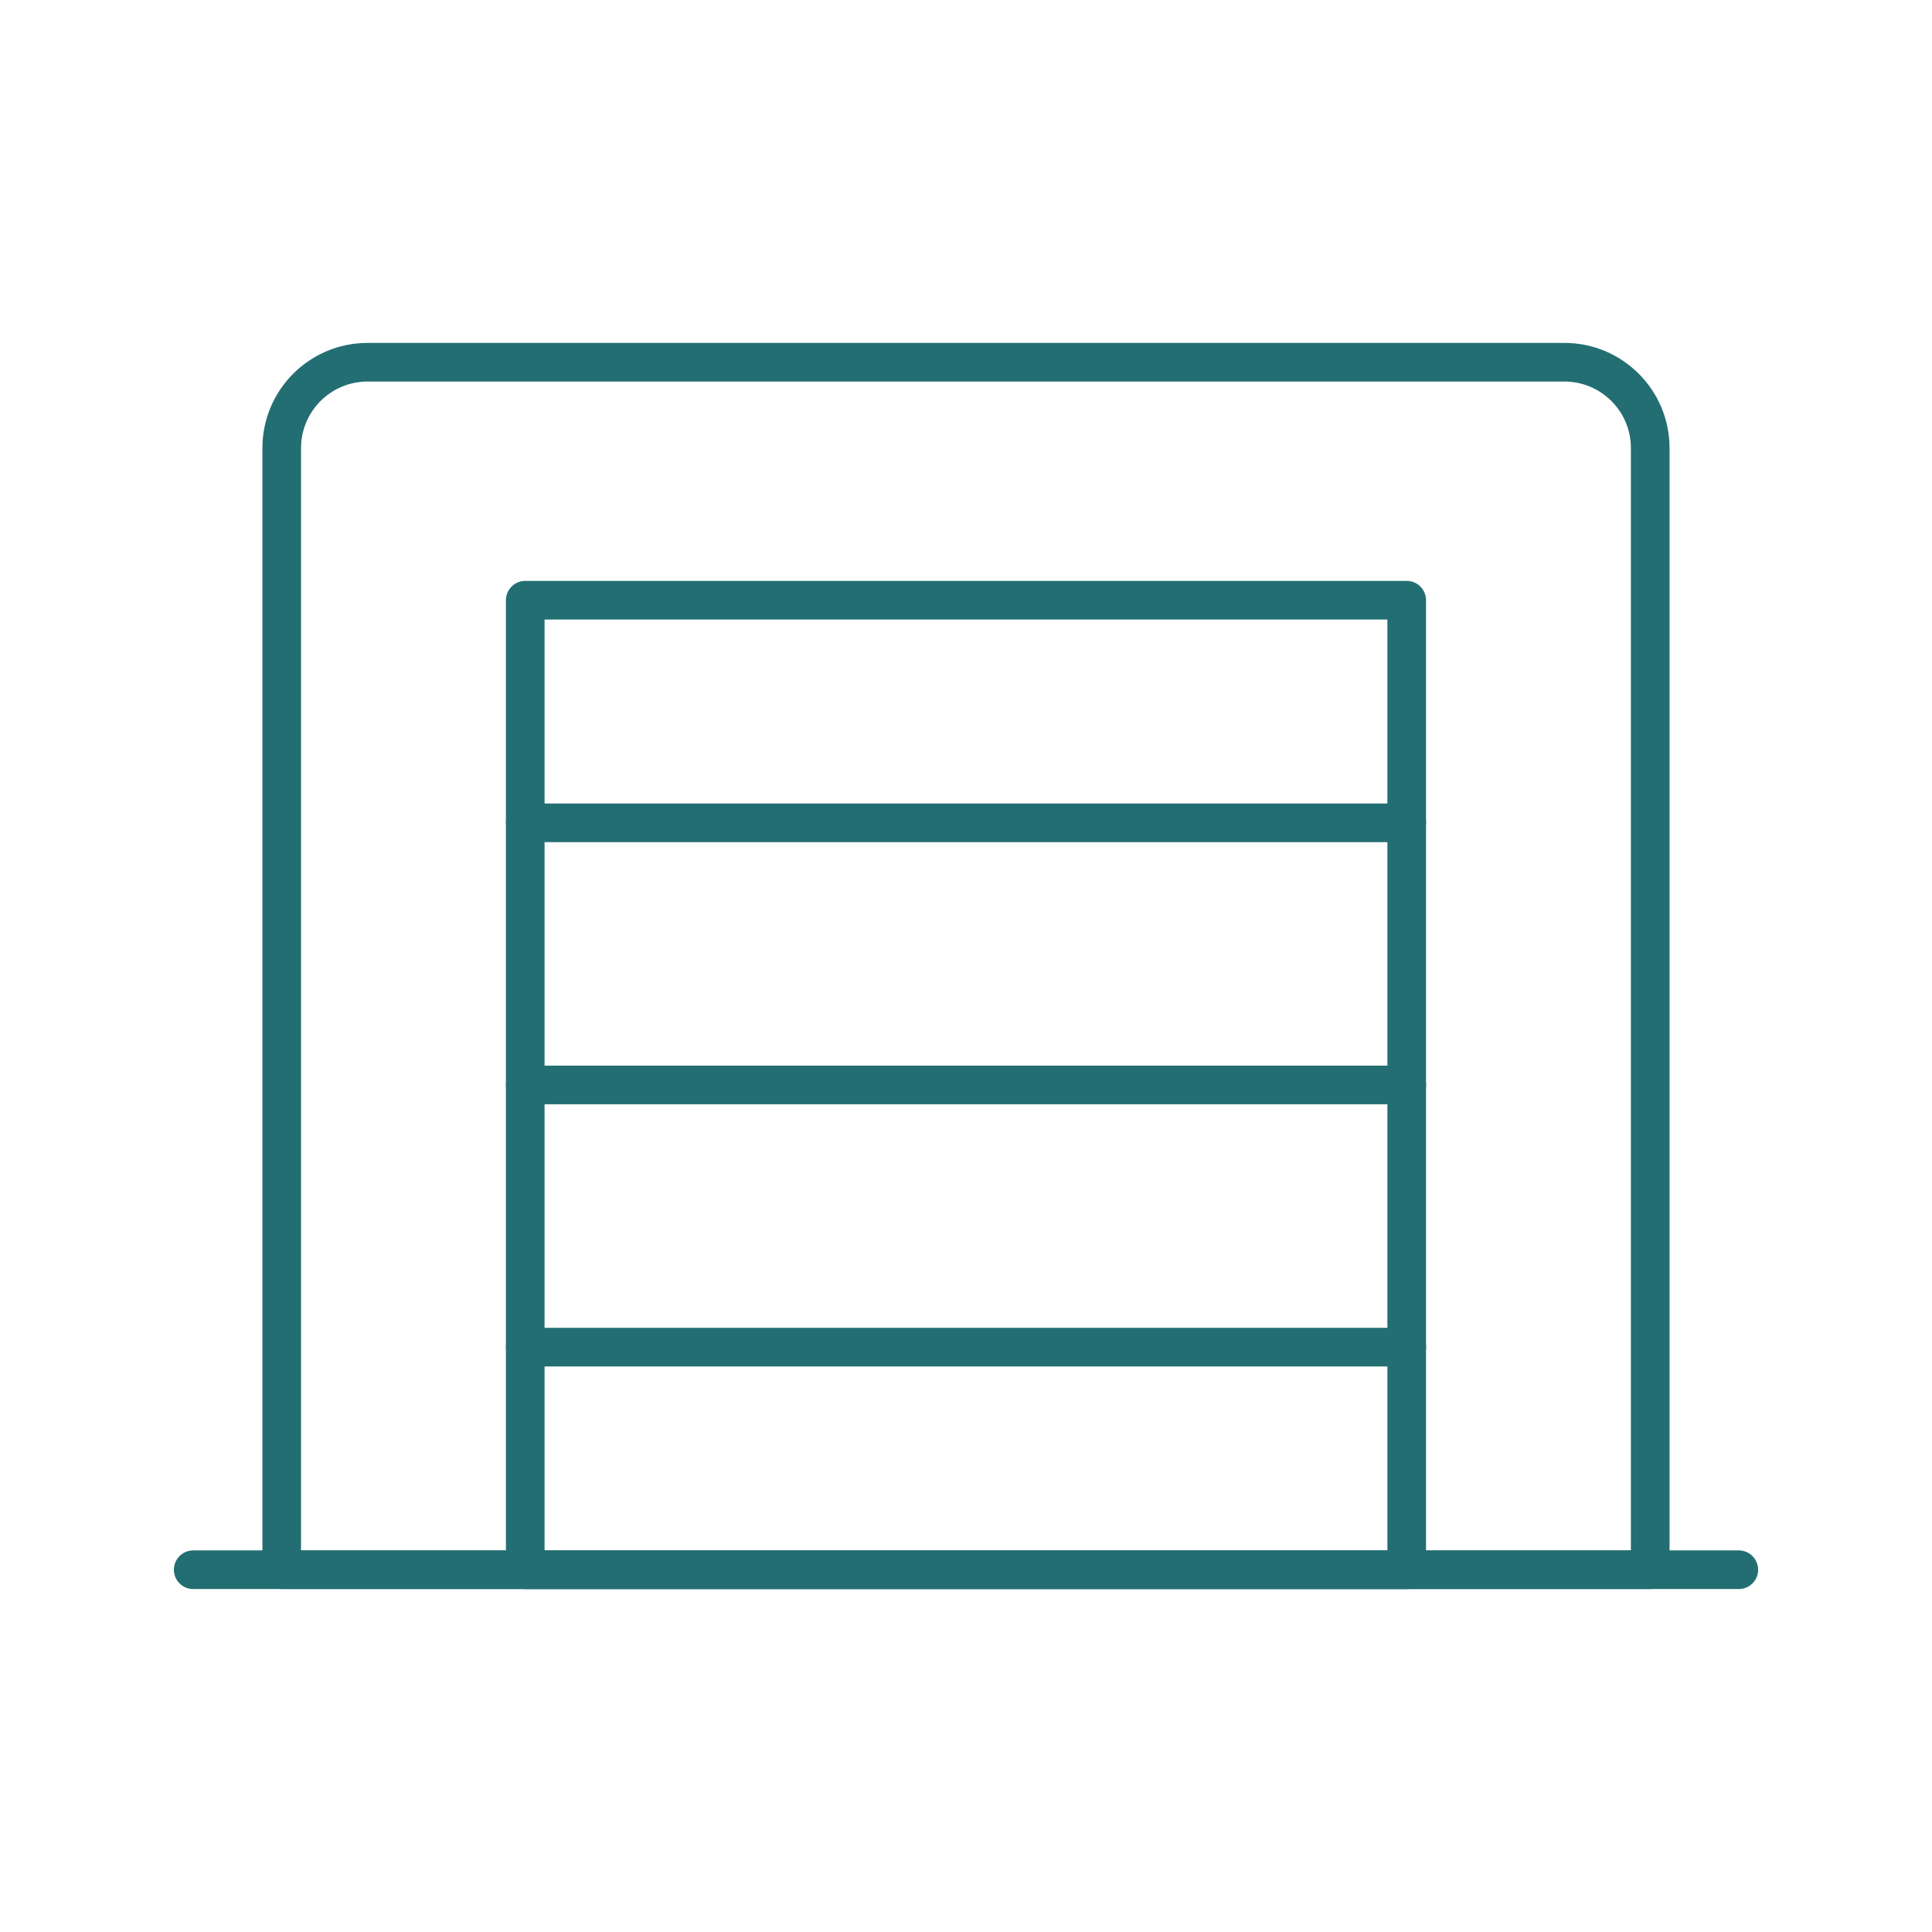
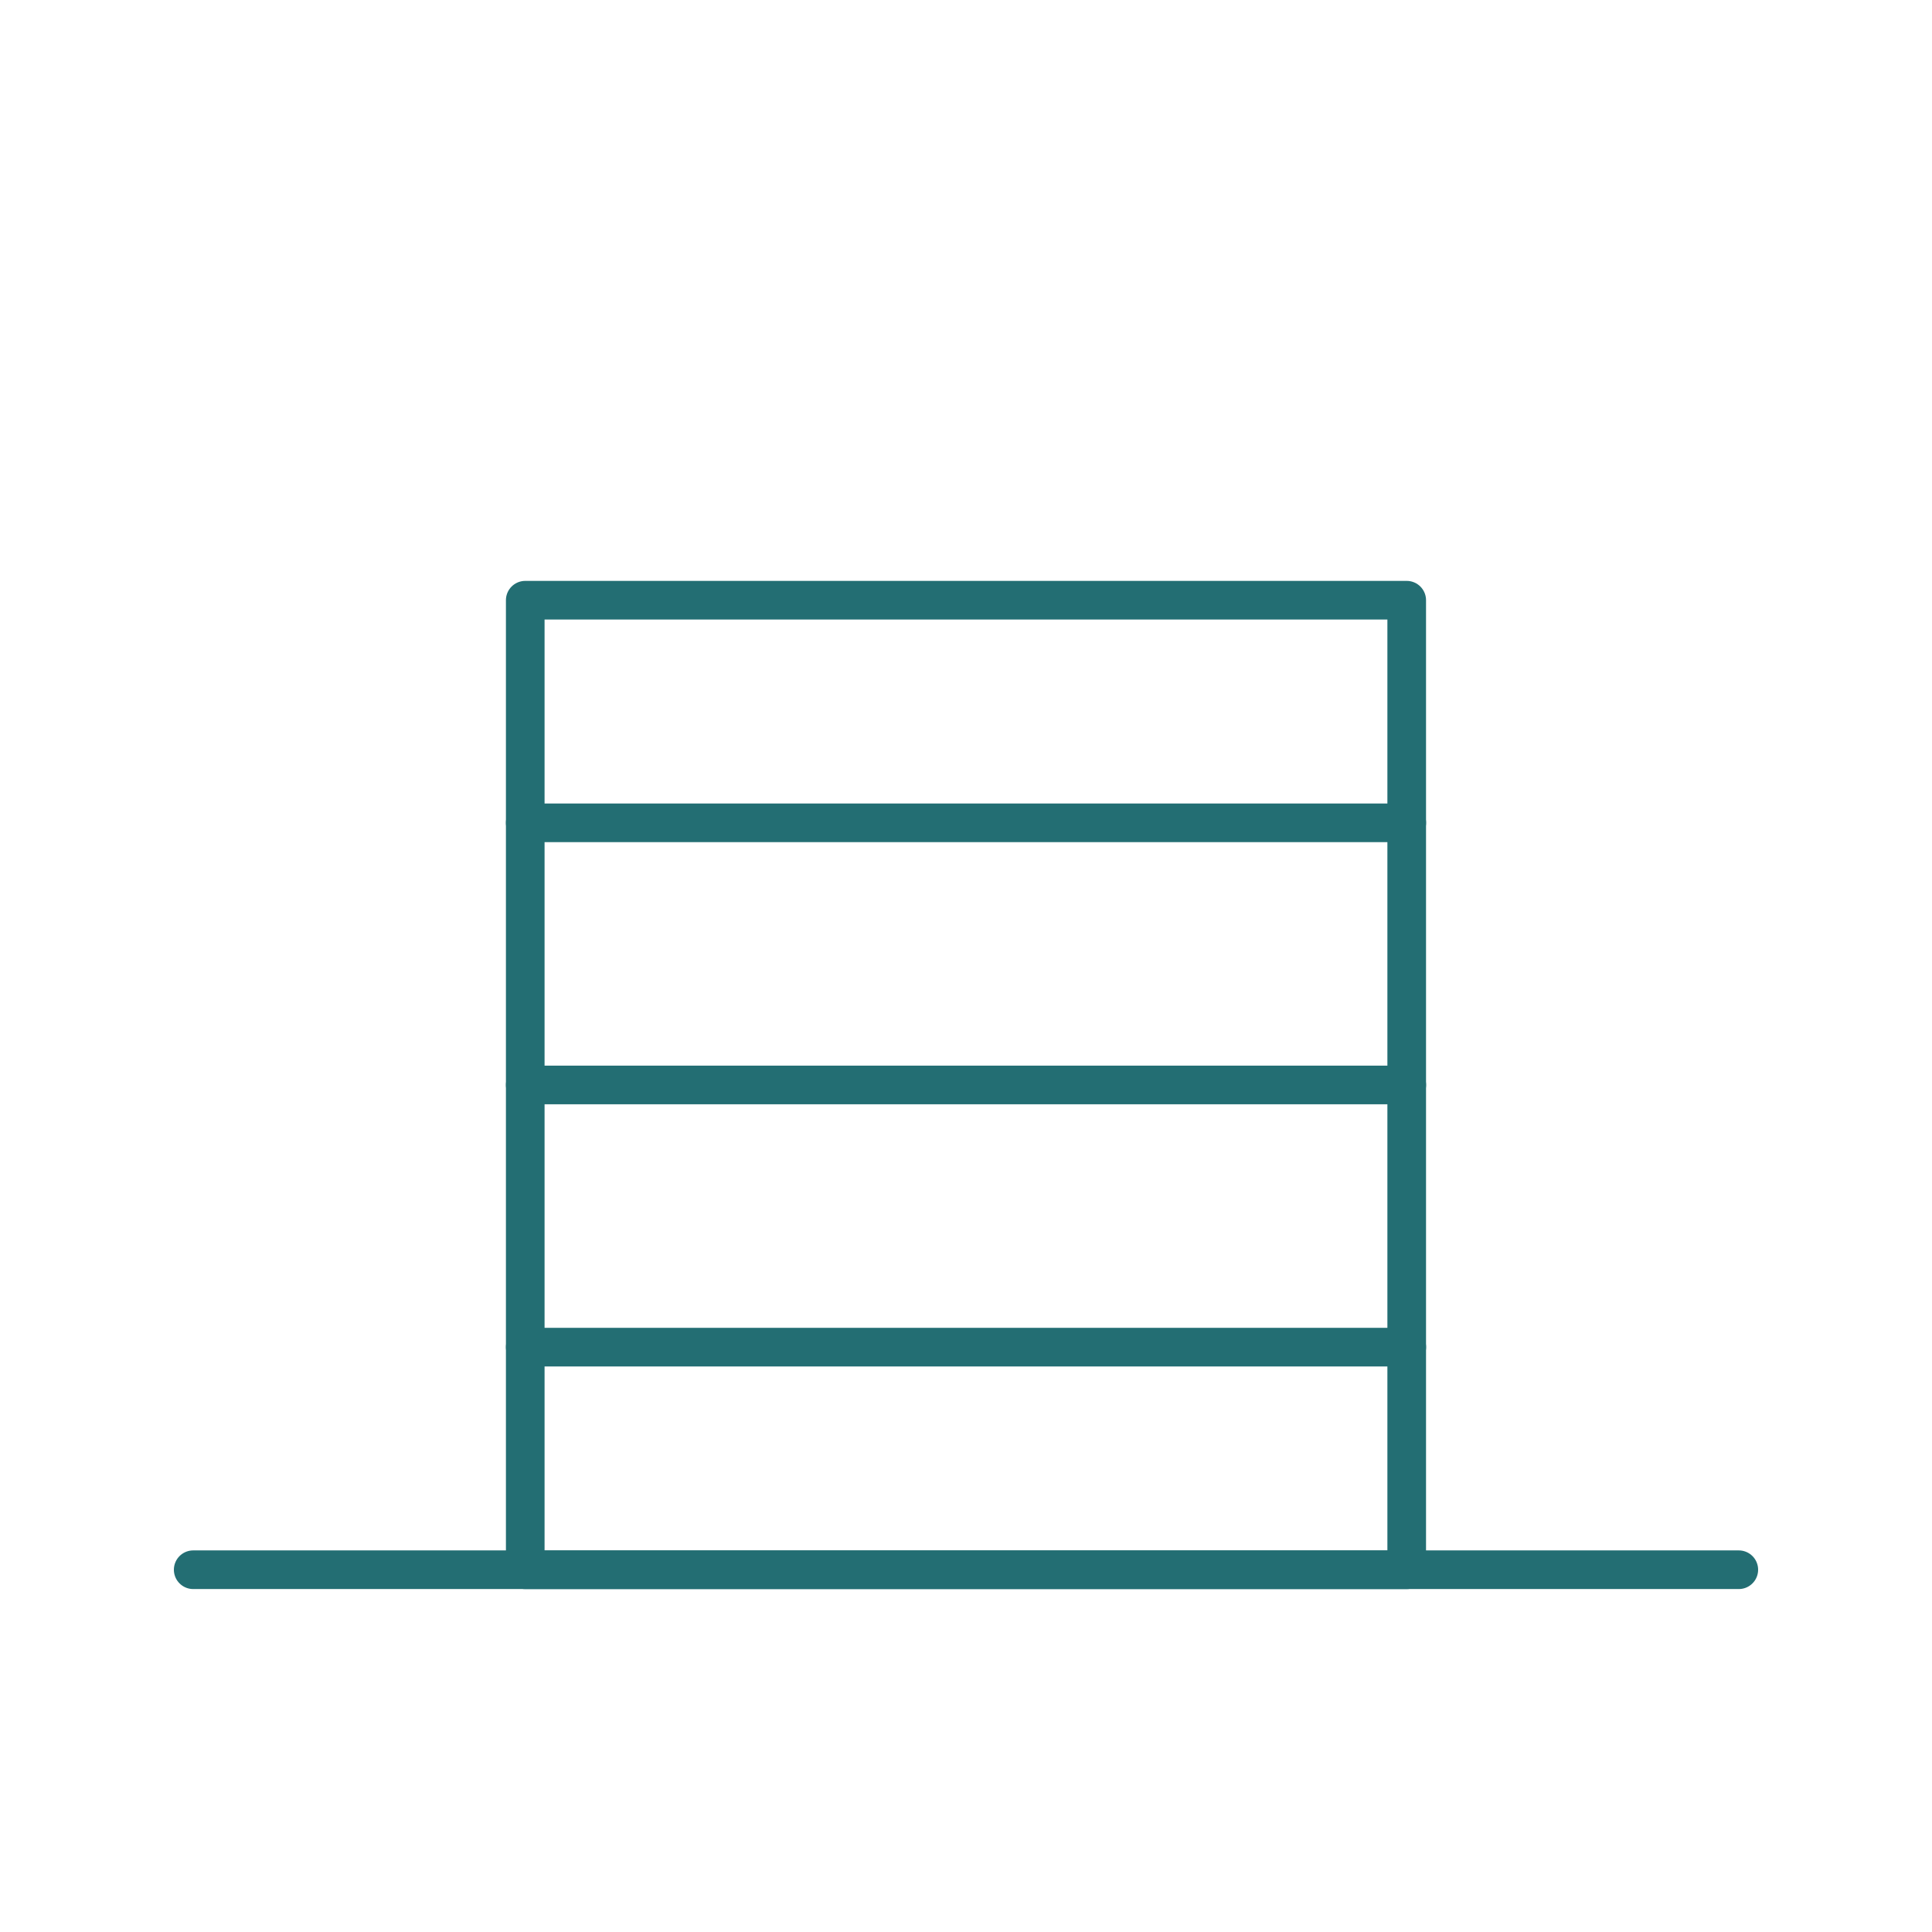
<svg xmlns="http://www.w3.org/2000/svg" version="1.1" id="Calque_1" x="0px" y="0px" viewBox="0 0 45 45" style="enable-background:new 0 0 45 45;" xml:space="preserve">
  <g>
    <g>
      <g>
        <line style="fill:none;stroke:#236E73;stroke-width:0.9;stroke-linecap:round;stroke-linejoin:round;stroke-miterlimit:10;" x1="40.5" y1="36.562" x2="4.5" y2="36.562" />
      </g>
    </g>
-     <path style="fill:none;stroke:#236E73;stroke-width:0.9;stroke-linecap:round;stroke-linejoin:round;stroke-miterlimit:10;" d=" M38.438,36.562H6.562v-26.125c0-1.105,0.895-2,2-2h27.875c1.105,0,2,0.895,2,2V36.562z" />
    <rect x="12.234" y="13.98" style="fill:none;stroke:#236E73;stroke-width:0.9;stroke-linecap:round;stroke-linejoin:round;stroke-miterlimit:10;" width="20.531" height="22.583" />
    <line style="fill:none;stroke:#236E73;stroke-width:0.9;stroke-linecap:round;stroke-linejoin:round;stroke-miterlimit:10;" x1="12.234" y1="19.165" x2="32.766" y2="19.165" />
    <line style="fill:none;stroke:#236E73;stroke-width:0.9;stroke-linecap:round;stroke-linejoin:round;stroke-miterlimit:10;" x1="12.234" y1="25.271" x2="32.766" y2="25.271" />
    <line style="fill:none;stroke:#236E73;stroke-width:0.9;stroke-linecap:round;stroke-linejoin:round;stroke-miterlimit:10;" x1="12.234" y1="31.377" x2="32.766" y2="31.377" />
  </g>
  <g> </g>
  <g> </g>
  <g> </g>
  <g> </g>
  <g> </g>
  <g> </g>
</svg>